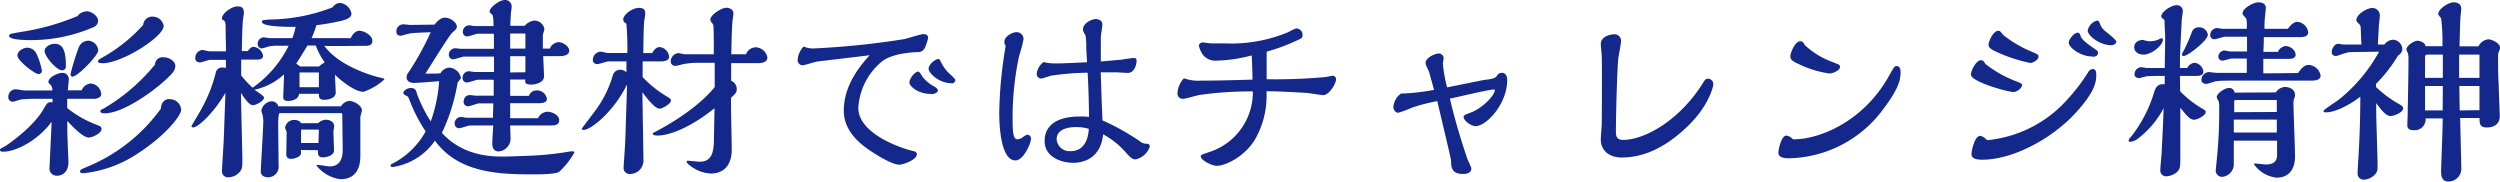
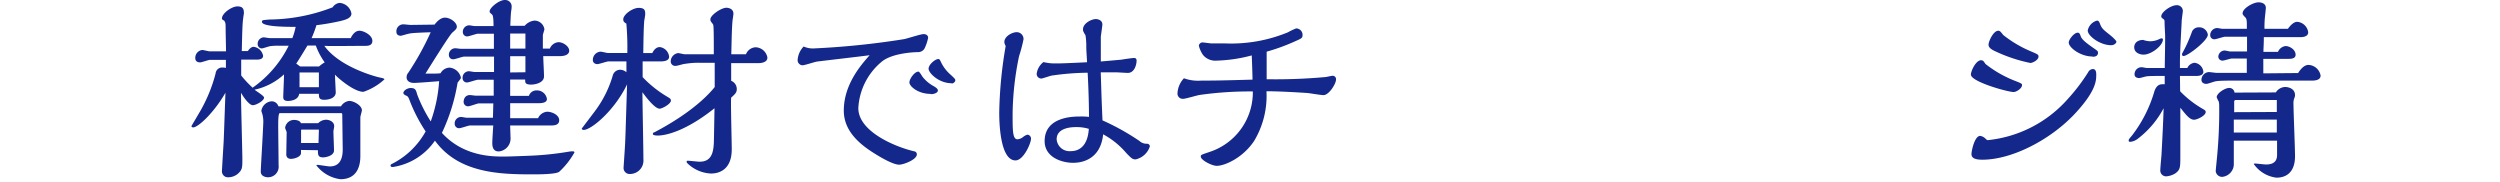
<svg xmlns="http://www.w3.org/2000/svg" width="387.12" height="28.17" viewBox="0 0 387.12 28.17">
  <title>recruit_text01_01</title>
  <g id="レイヤー_2" data-name="レイヤー 2">
    <g id="design">
      <g id="スタッフの声">
-         <path d="M10.41,16.74a16.86,16.86,0,0,0,4.47,2.55c.69.27.84.33.84.69,0,.69-1.47,1.32-2,1.32s-1.62-.72-3.3-2.58c0,1.59,0,1.77.06,3.36,0,.42.12,2.55.12,3,0,1.71-1.11,2.13-1.74,2.13a1.12,1.12,0,0,1-1.2-1c0-.39.3-6.18.33-7.35C5.85,21.78,2.46,23.49.51,23.49c-.21,0-.51,0-.51-.27s.39-.33.51-.42c1.11-.6,4.77-3.36,6.18-5.82.63-1.08.69-1.2,1.44-1.14V15.3H5.91a25,25,0,0,0-2.55.09c-.21,0-1.14.36-1.38.36A.68.68,0,0,1,1.29,15a1.14,1.14,0,0,1,1.2-1.17c.18,0,1.11.18,1.32.18H8.1a1.11,1.11,0,0,0-.3-.9c-.21-.21-.3-.3-.3-.42,0-.72,1.44-1.41,2.16-1.41s1,.6,1,1c0,.24-.15,1.44-.15,1.71.63,0,1.35,0,2.13,0A1.72,1.72,0,0,1,14,12.93a1.77,1.77,0,0,1,1.68,1.62c0,.57-.69.75-1.14.75H10.41Zm3-15c.69,0,1.77.69,1.77,1.47s-.66,1-1.05,1.14A24.21,24.21,0,0,1,4.74,6.21c-.54,0-3.33,0-3.33-.66,0-.3.21-.33,2-.63A36.83,36.83,0,0,0,12,2.49,1.81,1.81,0,0,1,13.38,1.77ZM5.94,11.46c-.57,0-3.24-2.07-3.24-2.85s1-1.23,1.53-1.23a1.66,1.66,0,0,1,1.35.81,10,10,0,0,1,.9,2.73A.49.49,0,0,1,5.94,11.46Zm3.69-.57c-.9,0-2.73-2.19-2.73-3,0-.57.81-1.11,1.56-1.11,1.32,0,1.74,1.14,1.74,3.45C10.2,10.38,10.17,10.89,9.63,10.89Zm1.65,1c-.33,0-.36-.33-.36-.42a35,35,0,0,1,1.23-4,1.63,1.63,0,0,1,1.5-1.17A1.63,1.63,0,0,1,15.21,7.8C15.21,8.61,12,11.85,11.28,11.85Zm15,3.48A1.72,1.72,0,0,1,28.05,17c0,.9-2.43,4-6.69,6.75A18.73,18.73,0,0,1,13,26.82c-.24,0-.6,0-.6-.27s.12-.3,1.08-.72a26.48,26.48,0,0,0,11.43-9C25,15.33,26.1,15.33,26.31,15.33ZM23.7,2.58A1.72,1.72,0,0,1,25.35,4c0,1.71-6.48,5.79-9.45,5.79-.15,0-.72,0-.72-.27s.21-.33.75-.66a24.55,24.55,0,0,0,6.24-5A1.4,1.4,0,0,1,23.7,2.58Zm1.71,6.3c.75,0,1.74.57,1.74,1.32s-.57,1.29-1.53,2.19c-2.13,1.95-6.66,5.16-9.42,5.16-.09,0-.66,0-.66-.3s.36-.36.48-.42A29.56,29.56,0,0,0,24,10,1.17,1.17,0,0,1,25.41,8.88Z" style="fill:#14288b" />
        <path d="M46.32,14.52c-.06.81-1,1.11-1.74,1.11s-.72-.42-.72-.66.12-2.91.12-3.45a9.8,9.8,0,0,1-4.56,2.37c.21.21,1.47.93,1.47,1.23,0,.48-1.23,1.17-1.74,1.17s-1.29-1-1.83-1.92c0,1.62.21,9.33.21,10.17,0,1.38,0,1.68-.57,2.25a2.3,2.3,0,0,1-1.59.66.92.92,0,0,1-1-1c0-.21.18-3.12.21-3.66.09-1.23.09-1.95.33-8.43-1.77,3.09-4.23,5.37-5,5.37-.15,0-.27-.12-.27-.18s1.44-2.43,1.68-2.91a23.37,23.37,0,0,0,2.07-5.28,1,1,0,0,1,1.11-.9,1.4,1.4,0,0,1,.48.06V9.27H32.52c-.24,0-1.29.39-1.53.39-.45,0-.75-.21-.75-.66a1.22,1.22,0,0,1,1.08-1.26c.18,0,1,.21,1.11.21H35c0-.54-.06-2.85-.06-3.33,0-1,0-1.11-.24-1.44-.15-.06-.33-.15-.33-.33,0-.78,1.5-1.86,2.4-1.86s1,.48,1,1.08c0,0-.12.75-.12.84-.12.78-.15,2.4-.21,5h.93c.21-.27.48-.66.93-.66a1.72,1.72,0,0,1,1.44,1.38c0,.6-.72.6-1.05.6H37.35c0,1,0,1.65,0,2.46a16,16,0,0,0,1.77,1.89A17.32,17.32,0,0,0,44.7,7.08H43.14a7.85,7.85,0,0,0-1.23.06c-.21,0-1.17.36-1.38.36a.66.66,0,0,1-.63-.72,1,1,0,0,1,.93-1c.12,0,.78.12.9.12h3.54a9.63,9.63,0,0,0,.51-1.74c-1.35,0-5.22,0-5.22-.78,0-.27.12-.27,1.23-.36a27.58,27.58,0,0,0,9.72-1.89A1.48,1.48,0,0,1,52.56.45,2,2,0,0,1,54.42,2.1c0,.75-1.05,1-1.77,1.17A35.57,35.57,0,0,1,49,3.9a17.29,17.29,0,0,1-.75,2c1.92,0,3.9,0,6.06,0,.24-.51.69-1.14,1.35-1.14s2,.69,2,1.56-.9.78-1.44.78c-1,0-5.16.06-6,0C52.71,10.56,58.71,12,58.8,12c.45.09.72.15.72.3a9.23,9.23,0,0,1-3.24,1.92c-1.59,0-4.32-2.49-4.41-2.67,0,.3.12,2.58.12,2.76,0,.84-1,1.14-1.77,1.14s-.84-.3-.84-.93ZM53,17.82c0-.12,0-.3-.15-.3H43.32c-.24,0-.24,1.38-.24,1.89,0,1,.06,5.31.06,6.18a1.64,1.64,0,0,1-1.68,1.86c-.18,0-1.08-.09-1.08-.87,0-.63.3-5.22.39-7.59a4.26,4.26,0,0,0-.09-1.08c0-.12-.21-.66-.21-.75A1.75,1.75,0,0,1,42,15.69a1.08,1.08,0,0,1,1.11.78H52.8a1.68,1.68,0,0,1,1.29-.84c.72,0,1.95.72,1.95,1.44,0,.18-.24.93-.24,1.08,0,1,0,5.1,0,6s-.12,3.6-3.09,3.6A5.6,5.6,0,0,1,49,25.62c0-.09.06-.09.21-.09s1.59.24,1.86.24c1.53,0,2-1.17,2-2.61Zm-6.39,5.4v.48c0,.57-1,.9-1.56.9s-.72-.39-.72-.66.06-3.42.06-3.48-.24-.57-.24-.66a1.39,1.39,0,0,1,1.44-1.23c.24,0,.9.09,1,.51h2.67a1.78,1.78,0,0,1,1.26-.54c.42,0,1.23.27,1.23,1,0,.15-.12.69-.12.81,0,.39.09,2.49.09,2.94,0,.87-1.35,1.08-1.68,1.08-.81,0-.81-.42-.81-1.11Zm1-16.17c-.45.75-1.47,2.43-1.74,2.79l.6.45h2.94a4.69,4.69,0,0,1,.87-.63A10.88,10.88,0,0,1,48.9,7.05Zm1.77,4.17h-3V13.5h3Zm0,8.85H46.71c-.06,0-.09.06-.09.12v1.95h2.7Z" style="fill:#14288b" />
        <path d="M67.29,3.81c.21-.27.84-1.08,1.62-1.08s1.83.72,1.83,1.41c0,.3-.21.48-.69.9s-3.45,5.22-4.17,6.36c1.47,0,1.89,0,2.34-.06a1.65,1.65,0,0,1,1.38-.87A2,2,0,0,1,71.37,12c0,.21-.18.36-.27.48s-.18.24-.24.3a29.07,29.07,0,0,1-2.43,7.8c3.33,3.66,7.83,3.66,9.51,3.66.48,0,.84,0,3.93-.12a47.4,47.4,0,0,0,6.18-.63,3.69,3.69,0,0,1,.6-.06c.09,0,.3,0,.3.18a12.13,12.13,0,0,1-2.37,3C86,27,83.4,27,82.41,27c-5.13,0-11.43-.21-15.06-5.22a9.64,9.64,0,0,1-6.51,4.08c-.12,0-.36,0-.36-.21s.15-.24.27-.3a12.26,12.26,0,0,0,5.16-5,24.38,24.38,0,0,1-2.49-4.83c-.15-.39-.24-.6-.48-.69s-.48-.27-.48-.42c0-.39.63-.78,1.14-.78.72,0,.81.3,1,1a22.56,22.56,0,0,0,2.1,4.17A22.88,22.88,0,0,0,68,12.57c-1.05.09-3.42.27-3.87.27-.81,0-1.17-.39-1.17-.87a1.08,1.08,0,0,1,.27-.72A43.55,43.55,0,0,0,66.69,5c-.39,0-2.85.09-3.18.18-.18,0-1.38.36-1.41.36-.42,0-.72-.18-.72-.63a1.07,1.07,0,0,1,1.14-1.14c.15,0,.9.09,1.08.09ZM85.14,7.53a1.57,1.57,0,0,1,1.35-1c.69,0,1.65.63,1.65,1.32s-.87.84-1.38.84H84.12c0,.45.12,2.61.12,3.12,0,1.17-1.74,1.29-1.92,1.29-1,0-1-.27-1-.78H79v2.52H81.9A1.22,1.22,0,0,1,83.1,14a1.55,1.55,0,0,1,1.59,1.32c0,.57-.69.66-1.32.66H79V18.3h4.32a1.69,1.69,0,0,1,1.41-1c.72,0,1.86.48,1.86,1.32s-.93.81-1.41.81H79c0,.3.06,1.74.06,2.07a2,2,0,0,1-1.83,1.95c-.93,0-1-.84-1-1.29s.12-2.31.15-2.73H72.78c-.24,0-1.38.42-1.65.42a.67.67,0,0,1-.72-.63,1,1,0,0,1,1-1.11c.12,0,.72.12.84.12h4.08l.06-2.22H74.16c-.24,0-1.38.45-1.65.45a.68.68,0,0,1-.72-.66c0-.09,0-1.08,1-1.08.12,0,.72.09.84.09h2.82l0-2.46H74c-.24,0-1.41.42-1.68.42a.66.66,0,0,1-.69-.66,1,1,0,0,1,1-1.08c.12,0,.72.12.87.12h3V8.76H71.88c-.24,0-1.41.42-1.68.42a.64.64,0,0,1-.69-.63,1,1,0,0,1,1-1.08c.12,0,.72.09.87.09h5.1c0-.33,0-2,0-2.34H74c-.24,0-1.38.42-1.65.42A.66.66,0,0,1,71.67,5a1,1,0,0,1,1-1.08c.12,0,.72.12.84.12h2.91c0-.45,0-1.59-.21-1.77-.36-.33-.39-.33-.39-.51C75.81,1.2,77.28,0,78.15,0a1,1,0,0,1,1.08,1,4.48,4.48,0,0,1-.06.63c-.06.21-.12,1.47-.15,2.37h2.22a2.33,2.33,0,0,1,1.5-.81A1.56,1.56,0,0,1,84.3,4.53c0,.12-.24.78-.24.93V7.53Zm-3.78,0c0-1,0-1.38,0-2.34H79c0,.39,0,2.1,0,2.34Zm0,3.66V8.7H79v2.52Z" style="fill:#14288b" />
        <path d="M99.51,9.51c0,.36,0,2,0,2.43a17.5,17.5,0,0,0,3.75,3c.45.27.63.36.63.63,0,.54-1.38,1.26-1.74,1.26-.69,0-1.89-1.47-2.67-2.55,0,1.62.15,8.85.15,10.38a2.08,2.08,0,0,1-2.07,2.28.93.93,0,0,1-1-1c0-.06.18-2.67.18-2.76.09-1.23.12-2.4.36-10.11-2,4.14-5.58,7.05-6.72,7.05-.09,0-.3-.06-.3-.21l2-2.64a17.25,17.25,0,0,0,2.79-5.52A1.2,1.2,0,0,1,96,10.8a1.47,1.47,0,0,1,1,.39l0-1.68H94.2c-.24,0-1.41.42-1.71.42s-.69-.18-.69-.63A1.28,1.28,0,0,1,93,8c.18,0,1,.21,1.14.21h3a42.09,42.09,0,0,0-.15-4.56c-.48-.24-.48-.51-.48-.66,0-.72,1.41-1.77,2.4-1.77s1,.48,1,1c0,.15-.12.84-.15,1-.09,1-.12,2.91-.15,5H101c.15-.27.48-.93,1.17-.93a1.66,1.66,0,0,1,1.44,1.5c0,.66-.87.72-1.32.72Zm16-1.11A1.69,1.69,0,0,1,117,7.32a1.92,1.92,0,0,1,1.83,1.59c0,.75-.9.87-1.47.87h-4.14c0,.39,0,2.31,0,2.73a1.38,1.38,0,0,1,.87,1.23c0,.57-.18.75-.87,1.38-.09.51.09,6.69.09,8,0,3.63-2.58,3.75-3.21,3.75a5.56,5.56,0,0,1-3.72-1.65.76.76,0,0,1-.06-.21c0-.12.15-.12.21-.12.27,0,1.5.15,1.8.15,1.89,0,2.19-1.47,2.22-3.36l.09-4.92c-4.35,3.48-7.47,4.23-8.79,4.23-.09,0-.75,0-.75-.24s.12-.21.24-.27c5.88-3.09,8.43-5.88,9.33-7V9.72h-2.37a13.15,13.15,0,0,0-2.31.18c-.18,0-1.11.3-1.35.3a.69.69,0,0,1-.78-.72A1.33,1.33,0,0,1,105,8.22c.15,0,.87.18,1,.18h4.53V7c0-.15,0-2.49-.06-3a.62.62,0,0,0-.21-.42C110,3.21,110,3.18,110,3c0-.66,1.68-1.8,2.49-1.8.15,0,1.08.06,1.08.93,0,.12-.09.75-.12.9-.12,1-.15,2.76-.21,5.37Z" style="fill:#14288b" />
        <path d="M126.48,9.54c-.36.06-1.89.57-2.22.57a.79.79,0,0,1-.75-.81,3.35,3.35,0,0,1,.93-2.1,3.45,3.45,0,0,0,1.56.3,124.35,124.35,0,0,0,14-1.44c.48-.09,2.58-.78,3-.78.69,0,.72.48.72.57a6.94,6.94,0,0,1-.57,1.68,1.14,1.14,0,0,1-1,.54c-.18,0-3.72.06-5.49,1.38a10,10,0,0,0-3.75,7.29c0,3.63,5.7,6,8.64,6.69a.46.46,0,0,1,.42.48c0,.81-2.07,1.59-2.73,1.59-1.2,0-3.93-1.8-4.35-2.07-2.46-1.62-4.23-3.6-4.23-6.3,0-4.08,2.7-7.11,4-8.58C133.35,8.73,127.62,9.39,126.48,9.54Zm17.64,5c-2,0-3.3-1.2-3.3-1.77s.81-1.68,1.38-1.68c.15,0,.3.24.66.81a5.57,5.57,0,0,0,1.77,1.47c.33.21.6.39.6.66S144.78,14.58,144.12,14.58Zm3.24-1.65c-2,0-3.57-1.59-3.57-2.25s1.05-1.5,1.5-1.5c.21,0,.27.15.51.66a6,6,0,0,0,1.44,1.8c.63.6.69.66.69.84S147.69,12.93,147.36,12.93Z" style="fill:#14288b" />
        <path d="M155.52,6.51c0-.9,1.23-1.53,1.92-1.53a1.06,1.06,0,0,1,1.05,1.11,23.75,23.75,0,0,1-.69,2.61,45.72,45.72,0,0,0-1,9c0,2.49,0,3.87.75,3.87a1.6,1.6,0,0,0,.84-.33,1.91,1.91,0,0,1,.72-.39.62.62,0,0,1,.54.63c0,.72-1.17,3.36-2.4,3.36-2.52,0-2.52-6.54-2.52-7.41a65.78,65.78,0,0,1,1-10.32A1.26,1.26,0,0,1,155.52,6.51Zm21,15.39a1.67,1.67,0,0,0,1.11.36.41.41,0,0,1,.42.42,3,3,0,0,1-2.19,2c-.48,0-.63-.12-1.47-1a12.43,12.43,0,0,0-3.57-2.88c-.45,4.41-4.08,4.41-4.68,4.41-1.65,0-4.38-.81-4.38-3.36,0-3.81,4.5-3.81,5.52-3.81a10.66,10.66,0,0,1,1.35.06c0-1.26-.06-4.2-.21-6.84a41.22,41.22,0,0,0-5.4.42c-.3,0-1.53.48-1.77.48a.71.71,0,0,1-.72-.75,2.7,2.7,0,0,1,1.05-1.8,7.33,7.33,0,0,0,1.95.21c.66,0,1.05,0,4.8-.18-.09-1.62-.12-1.83-.12-2.4a11,11,0,0,0-.12-1.77c-.33-.54-.39-.66-.39-.93,0-.93,1.32-1.59,2-1.59.15,0,1,.09,1,.84,0,.24-.21,1.59-.24,1.92,0,.51,0,2.7,0,3.81,1.47-.12,3-.27,3.12-.27.33-.06,1.74-.27,2-.27s.42.09.42.42c0,.6-.33,1.89-1.35,1.89-.3,0-1.59-.09-1.83-.09-1.23,0-1.74,0-2.37,0,.12,3.66.12,4.08.27,7.44A37,37,0,0,1,176.55,21.9Zm-9.9-2.22c-1.2,0-3,.3-3,1.89a2,2,0,0,0,2.22,1.83c.39,0,2.55,0,2.76-3.45A6.55,6.55,0,0,0,166.65,19.68Z" style="fill:#14288b" />
        <path d="M196.14,12.27a85.35,85.35,0,0,0,9-.33c.21,0,1.05-.21,1.23-.21a.53.53,0,0,1,.51.6c0,.63-1.08,2.4-1.95,2.4-.39,0-2.13-.3-2.49-.33-1.86-.12-4.5-.27-6.33-.27a13.51,13.51,0,0,1-1.92,7.71c-1.77,2.64-4.56,3.84-5.79,3.84-.72,0-2.46-.87-2.46-1.44,0-.27.06-.27,1.38-.72A9.71,9.71,0,0,0,194,14.16a54.94,54.94,0,0,0-8.22.54c-.42.06-2.19.6-2.55.6a.81.81,0,0,1-.9-.84,3.65,3.65,0,0,1,1-2.34,6.42,6.42,0,0,0,2.7.36c1.65,0,2.73,0,7.92-.15,0-.6-.09-3.21-.12-3.75a23.35,23.35,0,0,1-5.46.81,2.46,2.46,0,0,1-2.1-.9,4.36,4.36,0,0,1-.63-1.41.58.58,0,0,1,.57-.51c.21,0,1.17.15,1.38.15.84,0,1.77,0,2.07,0A23.07,23.07,0,0,0,199.44,5a9.5,9.5,0,0,1,1.26-.6,1,1,0,0,1,1,1c0,.48-.12.54-1.17,1A30.28,30.28,0,0,1,196.14,8Z" style="fill:#14288b" />
-         <path d="M218.61,16.68a14.89,14.89,0,0,1-2.1.78c-.45,0-.75-.51-.75-.9a2.84,2.84,0,0,1,1.17-2.07,33.55,33.55,0,0,0,5.13-.57l-.72-2.61c-.06-.27-.6-1.29-.6-1.53,0-.9,1.59-1.5,2-1.5a.77.77,0,0,1,.81.72c0,.12-.12.72-.12.84a19.88,19.88,0,0,0,.66,3.69c.9-.18,4.92-1,5.67-1.14,1.77-.21,1.83-.33,2.19-.87a.86.86,0,0,1,.63-.24c.6,0,.81.57.81,1.08,0,3.78-3.24,7.17-4.89,7.17-.75,0-1.86-.87-1.86-1.41,0-.24.06-.3,1.11-.69,1.89-.72,3.72-2.7,3.72-3.48,0-.09-.09-.09-.15-.09-.78,0-5.7,1.2-6.81,1.41.75,3.15,1.65,6.24,2.7,9.3.09.24.63,1.41.63,1.5,0,.69-.69.87-1.26.87-1.83,0-1.86-1.05-1.89-2.07,0-.21-.45-2.1-2.13-9.21A28,28,0,0,0,218.61,16.68Z" style="fill:#14288b" />
-         <path d="M250,5.31a1,1,0,0,1,1,1.17c0,.42-.39,2.25-.42,2.64-.15,1.41-.36,8.34-.36,11.31,0,.69.15,1.23,1.11,1.23,3.42,0,8.88-3.12,12.45-8.94.24-.39.42-.54.66-.54a.86.86,0,0,1,.87.84c0,.36-.69,3.36-3.93,6.48-3.81,3.72-7.32,4.89-10.23,4.89-2.13,0-3.27-1.2-3.27-2.79,0-.42.15-2.16.15-2.52s.06-8.67,0-10.29c0-.3-.15-1.74-.15-2C247.92,5.61,249.39,5.31,250,5.31Z" style="fill:#14288b" />
-         <path d="M294.3,11.16c0,1.29-.36,2.67-2.7,5.76A18.55,18.55,0,0,1,277,24.51c-.36,0-1.62,0-1.62-.84,0-.54.45-2.67,1.23-2.67a1.44,1.44,0,0,1,.9.45.38.38,0,0,0,.33.12c3.63,0,10.65-2.52,14.73-9.93.69-1.23.78-1.41,1.14-1.41C293.85,10.23,294.3,10.29,294.3,11.16ZM278.43,9.87c-.87-.36-1.2-.69-1.2-1.11,0-.63.75-2.37,1.53-2.37.36,0,.48.18.72.6a12.6,12.6,0,0,0,4.44,2.67c.87.36,1,.36,1,.72,0,.54-1.14,1-1.62,1A15.85,15.85,0,0,1,278.43,9.87Z" style="fill:#14288b" />
        <path d="M311.82,14.25c-.93,0-6.63-1.59-6.63-2.7,0-.57.78-2.22,1.56-2.22.33,0,.42.15.69.57A17.75,17.75,0,0,0,312,12.51c1,.39,1.11.45,1.11.66C313.11,13.71,312.21,14.25,311.82,14.25Zm12.78-2.67c0,.87,0,2.52-3.42,6.15-3.81,4-9.69,7-14.22,7-1.32,0-1.68-.36-1.68-.87s.48-2.82,1.35-2.82a1.51,1.51,0,0,1,.81.42c.09.09.24.24.36.24a19.09,19.09,0,0,0,12.33-6.3,29,29,0,0,0,3.21-4.2.89.89,0,0,1,.72-.51C324.6,10.68,324.6,11.31,324.6,11.58ZM314.4,9.75A23.68,23.68,0,0,1,309.09,8c-.6-.27-1.17-.57-1.17-1.08s.75-2.16,1.5-2.16c.24,0,.33.09.78.66a18.23,18.23,0,0,0,4.11,2.46c1.2.51,1.35.57,1.35.87C315.66,9.33,314.7,9.75,314.4,9.75Zm9.63-1c-1.92,0-3.69-1.41-3.69-2.16,0-.48.84-1.53,1.38-1.53.27,0,.36.21.48.57.21.57,1.08,1.17,1.74,1.65.84.57.93.63.93.87C324.87,8.73,324.36,8.79,324,8.79ZM326.91,7c-1.74,0-3.63-1.44-3.63-2.28a2,2,0,0,1,1.44-1.53c.27,0,.36.24.48.54.24.69.66,1,1.41,1.59.27.21,1.11.93,1.11,1.14S327.39,7,326.91,7Z" style="fill:#14288b" />
        <path d="M337.59,14.13a15.57,15.57,0,0,0,3.45,2.7c.3.18.51.27.51.51,0,.57-1.32,1.2-1.8,1.2-.66,0-1.2-.69-2.13-1.86,0,2.46,0,5,0,7.47,0,1.77,0,2.13-.78,2.7a3.15,3.15,0,0,1-1.32.45.9.9,0,0,1-1-1c0-.33.15-1.92.18-2.28.12-2.19.27-5.07.33-7.26A14.29,14.29,0,0,1,331,21.51a2.24,2.24,0,0,1-1.11.45c-.09,0-.27,0-.27-.18s.06-.27.48-.75a20.63,20.63,0,0,0,3.48-6.81c.27-.9.75-1.17,1.2-1.17a1.72,1.72,0,0,1,.42,0V11.76h-.78c-.42,0-1.65,0-2,.06-.15,0-1,.27-1.17.27s-.72-.06-.72-.57a1.08,1.08,0,0,1,1.11-1.11c.12,0,.69.12.81.12h2.76c0-1,.06-3.12.06-4.89,0-.3-.09-1.74-.09-2.07s0-.48-.12-.57c-.36-.27-.39-.3-.39-.48,0-.66,1.5-1.71,2.34-1.71a.9.9,0,0,1,1,.87c0,.21-.18,1.32-.18,1.59s-.27,4.71-.27,6.15v1.11h1.14a1.42,1.42,0,0,1,1.11-.81,1.56,1.56,0,0,1,1.38,1.38c0,.66-.9.66-1.05.66h-2.58Zm-4.65-7.74A3.28,3.28,0,0,0,334.47,6a.72.72,0,0,1,.27-.06.16.16,0,0,1,.18.18c0,.93-1.77,2.34-3,2.34-.54,0-1.44-.27-1.44-1.14,0-.48.3-1.11,1.38-1.14A3.56,3.56,0,0,0,332.94,6.39Zm7.53-2.16a1.34,1.34,0,0,1,1.41,1.14c0,.9-3.09,3.3-3.75,3.3-.18,0-.24-.09-.24-.24a.18.18,0,0,1,0-.12A22.6,22.6,0,0,0,339.39,5,1.11,1.11,0,0,1,340.47,4.23Zm15.39,7.08c.51-.81,1.05-1.26,1.62-1.26a2,2,0,0,1,1.86,1.65c0,.66-.75.78-1.29.78H345.9c-.48,0-2.13,0-2.7.09-.21,0-1.29.42-1.56.42s-.75-.12-.75-.63a1.22,1.22,0,0,1,1.14-1.2c.18,0,1,.12,1.2.12,1,0,3.48,0,4.68,0V9.06H345.6c-.21,0-1.2.33-1.44.33a.65.65,0,0,1-.66-.57,1,1,0,0,1,1-1c.12,0,.69.15.84.15l2.61,0c0-.33,0-1.92,0-2.28h-3.42c-.24,0-1.35.39-1.62.39a.62.62,0,0,1-.66-.57,1.1,1.1,0,0,1,1.08-1.17c.09,0,.69.12.81.12h3.78V3.81c0-.27,0-.87-.18-1.05-.39-.42-.48-.51-.48-.69,0-.78,1.65-1.71,2.46-1.71.57,0,1.14.24,1.14.84,0,.18-.09,1.05-.12,1.26a15.71,15.71,0,0,0-.09,2h3.63c.36-.51.9-1.08,1.44-1.08A1.86,1.86,0,0,1,357.42,5c0,.75-1,.75-1.17.75h-5.7c0,1.17-.06,1.59-.06,2.28h2.25a1.48,1.48,0,0,1,1.17-.9c.63,0,1.56.54,1.56,1.35,0,.57-.63.63-1,.63h-4l0,2.25Zm-3.45,3a1.76,1.76,0,0,1,1.44-.84c.54,0,1.53.27,1.53,1.26a1.18,1.18,0,0,1-.09.42,2.09,2.09,0,0,0-.15.93c0,1.14.24,6.84.24,8.13,0,2-.93,3.3-2.88,3.3A5,5,0,0,1,349,25.41c0-.09.12-.09.18-.09.24,0,1.44.15,1.71.15,1.11,0,1.71-.45,1.71-1.47V21.78H345.9v3.78a2,2,0,0,1-1.8,1.83,1,1,0,0,1-1-.87c0-.21.18-1.92.21-2.28a74,74,0,0,0,.33-7.74,3.86,3.86,0,0,0-.06-.75,4.88,4.88,0,0,1-.33-.69c0-.63,1.29-1.44,1.92-1.44a.8.8,0,0,1,.84.72Zm.15,6.21v-2H345.9v2Zm0-3.18V15.48h-6.36c-.18,0-.24.15-.24.3v1.59Z" style="fill:#14288b" />
-         <path d="M367.92,13.47a17.45,17.45,0,0,0,3.51,2.61c.36.21.69.39.69.69,0,.63-1.38,1.2-1.95,1.2-.84,0-1.83-1.5-2.22-2v1.2c0,1.2.21,7.08.21,8.4,0,.78,0,1-.45,1.5a2.55,2.55,0,0,1-1.59.75.94.94,0,0,1-1.05-1c0-.48.15-2.79.18-3.33.15-2.7.24-5.85.24-8.52-1.44,1.14-3.81,2.43-5.31,2.43-.09,0-.39,0-.39-.21s1.95-1.44,2.31-1.71A24.82,24.82,0,0,0,368.4,8L364,8.07a2.8,2.8,0,0,0-.9.18c-.12,0-1.17.42-1.35.42-.48,0-.69-.24-.69-.66s.42-1.23,1-1.23c.12,0,.72.12.84.12h2.76l-.12-2.73a.63.63,0,0,0-.21-.42c-.33-.33-.45-.45-.45-.63,0-.87,1.59-1.89,2.52-1.89a1.17,1.17,0,0,1,1.11,1.26c0,.21-.12,1.2-.15,1.41,0,.42-.15,2.67-.15,3h1a1.81,1.81,0,0,1,1.38-.75A1.53,1.53,0,0,1,372,7.59a1.23,1.23,0,0,1-.66,1A23.17,23.17,0,0,1,367.92,13Zm15.87-6.3a1.93,1.93,0,0,1,1.5-1.08c.57,0,1.83.57,1.83,1.29a.7.7,0,0,1-.06.33,2.09,2.09,0,0,0-.24,1c0,.54,0,3.3.09,4.26,0,.57.18,4.86.18,5,0,1.2-.84,1.77-2,1.77s-1.14-.69-1.14-1.47h-3c0,.18.18,7.38.18,7.68a2,2,0,0,1-1.92,2.16C378,28.17,378,27,378,26.55c0-.87.24-6.39.24-7.59v-.63H375.6a1.69,1.69,0,0,1-1.83,1.83c-1,0-1-.54-1-.84s.06-1.5.06-2,.12-5.46.12-8.25a4.14,4.14,0,0,0-.06-.75c-.06-.18-.27-.54-.27-.63,0-.6,1.17-1.38,1.74-1.38.27,0,1.17.24,1.23.84h2.61A27,27,0,0,0,378,2.82c-.09-.12-.45-.51-.45-.63,0-.75,1.5-1.83,2.43-1.83.09,0,1.14,0,1.14,1,0,.18-.09,1-.12,1.23-.06.78-.12,3.69-.15,4.59Zm-5.52,4.89V8.46h-2.43c-.24,0-.33.18-.33.39v3.21Zm0,1.26h-2.76V17.1h2.73Zm5.67-1.26V8.46h-3.15c0,.51,0,3,0,3.6Zm0,5V13.32h-3.12l.06,3.78Z" style="fill:#14288b" />
      </g>
    </g>
  </g>
</svg>